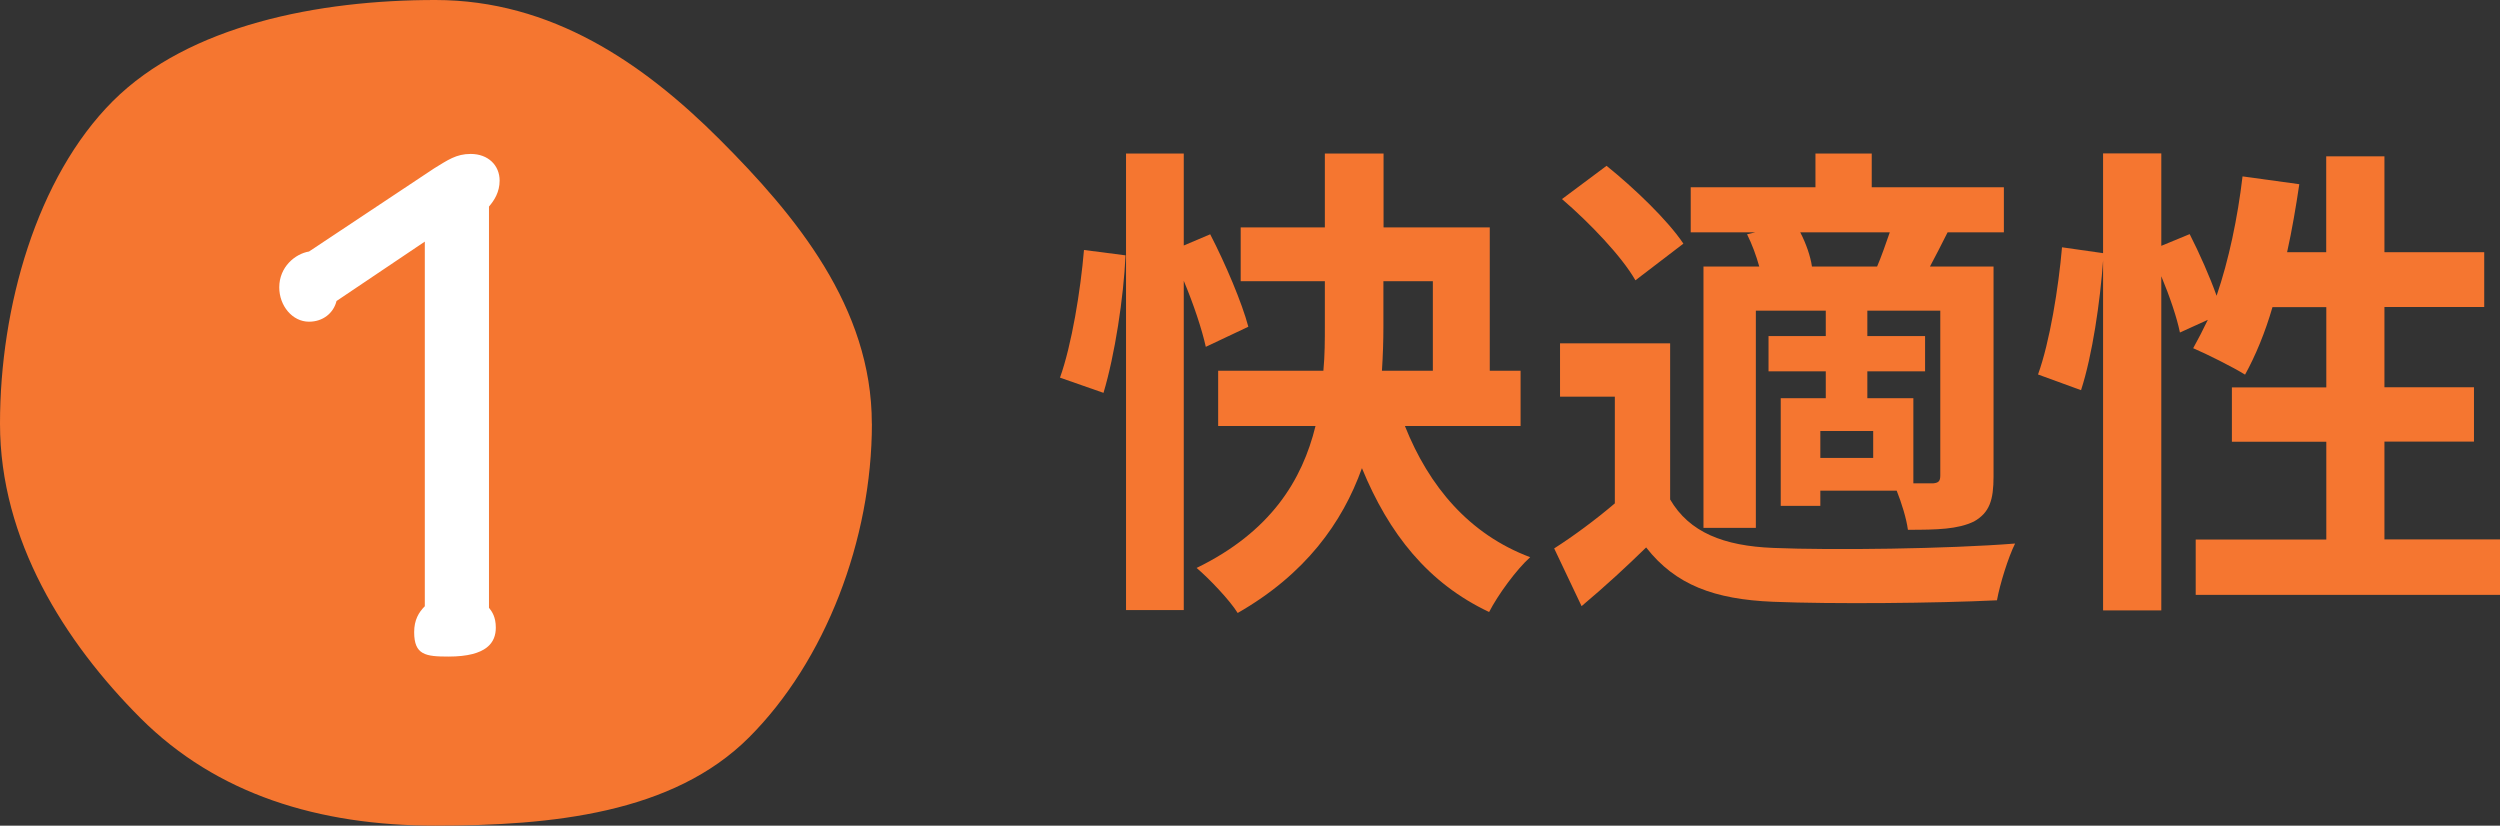
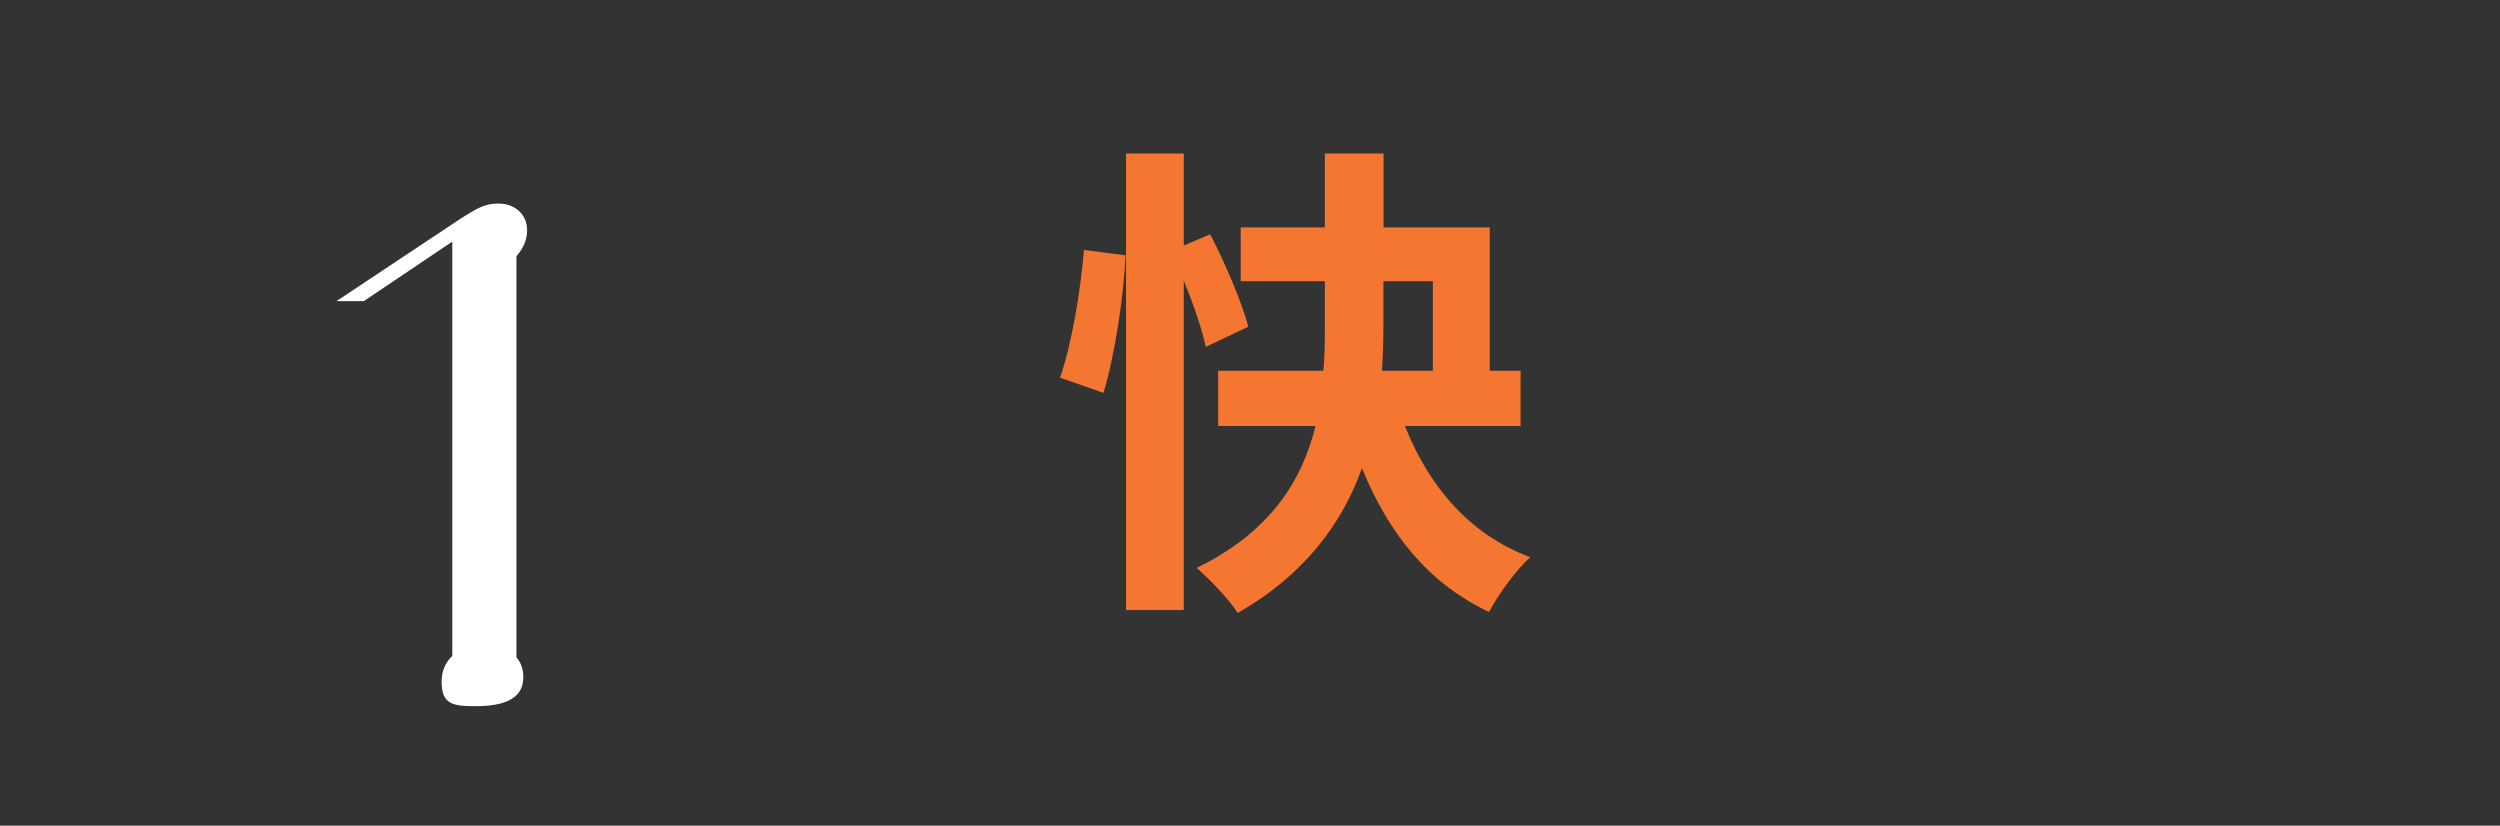
<svg xmlns="http://www.w3.org/2000/svg" id="_レイヤー_2" data-name="レイヤー 2" viewBox="0 0 307.43 101.53">
  <rect x="0" y="0" width="307.43" height="101.53" fill="#333333" stroke="none" />
  <defs>
    <style>
      .cls-1 {
        fill: #fff;
      }

      .cls-2 {
        fill: #f57630;
      }
    </style>
  </defs>
  <g id="_レイヤー_1-2" data-name="レイヤー 1">
    <g>
-       <path class="cls-2" d="M107.22,52.09c0,14.3-5.73,29.21-15.11,38.59-9.37,9.37-24.28,10.85-38.59,10.85s-26.85-3.84-36.23-13.21C7.92,78.94,0,66.4,0,52.09S4.5,21.82,13.87,12.44C23.25,3.07,39.22,0,53.52,0s25.58,7.76,34.96,17.13c9.37,9.37,18.73,20.65,18.73,34.96Z" />
      <g>
        <path class="cls-2" d="M130.35,46.44c1.44-4.03,2.53-10.71,2.95-15.7l5.11.66c-.24,5.23-1.32,12.27-2.71,16.91l-5.35-1.87ZM148.28,42.65c-.48-2.17-1.5-5.23-2.71-8.12v40.49h-7.1V18.88h7.1v11.31l3.25-1.38c1.87,3.61,3.91,8.42,4.69,11.37l-5.23,2.47ZM172.77,52.4c2.95,7.4,7.88,13.3,15.4,16.12-1.68,1.5-3.97,4.63-5.05,6.74-7.52-3.55-12.33-9.63-15.64-17.69-2.41,6.74-6.98,13.06-15.28,17.81-.96-1.56-3.49-4.21-5.05-5.54,9.14-4.45,13-10.83,14.62-17.45h-11.97v-6.8h12.94c.18-1.92.18-3.73.18-5.54v-5.47h-10.35v-6.62h10.35v-9.08h7.22v9.08h13.06v17.63h3.79v6.8h-14.2ZM170.12,40.12c0,1.8-.06,3.61-.18,5.47h6.26v-11.01h-6.08v5.54Z" />
-         <path class="cls-2" d="M205.38,61.42c2.35,4.03,6.56,5.72,12.7,5.96,7.22.3,21.42.12,29.72-.54-.84,1.68-1.87,4.99-2.23,6.98-7.46.36-20.22.48-27.56.18-7.16-.3-11.97-2.05-15.58-6.68-2.41,2.35-4.87,4.63-7.94,7.22l-3.37-7.1c2.35-1.5,5.05-3.49,7.46-5.54v-13.12h-6.74v-6.56h13.54v19.19ZM201.11,34.47c-1.68-2.95-5.66-7.1-9.03-9.99l5.48-4.09c3.37,2.71,7.52,6.68,9.45,9.57l-5.9,4.51ZM215.85,28.57h-7.94v-5.54h15.34v-4.15h6.92v4.15h16.25v5.54h-6.92c-.78,1.56-1.5,2.95-2.17,4.21h7.82v25.81c0,2.89-.48,4.45-2.41,5.54-1.99.96-4.51,1.02-8.12,1.02-.18-1.38-.78-3.31-1.38-4.81h-9.39v1.87h-4.87v-13.24h5.54v-3.31h-7.04v-4.33h7.04v-3.13h-8.6v26.71h-6.44v-32.13h6.86c-.36-1.32-.9-2.77-1.5-3.97l1.02-.24ZM230.83,32.78c.54-1.26,1.08-2.83,1.56-4.21h-11.01c.72,1.38,1.26,2.95,1.44,4.21h8ZM230.35,53h-6.5v3.31h6.5v-3.31ZM238.59,38.2h-8.96v3.13h7.1v4.33h-7.1v3.31h5.66v10.47h2.41c.66-.06.9-.24.9-.96v-20.28Z" />
-         <path class="cls-2" d="M307.43,66.35v6.8h-37.42v-6.8h16.06v-12.03h-11.61v-6.68h11.61v-9.87h-6.62c-.9,3.13-2.11,6.02-3.37,8.3-1.44-.9-4.69-2.53-6.38-3.25.6-1.08,1.2-2.23,1.8-3.49l-3.43,1.56c-.36-1.8-1.26-4.45-2.29-6.92v41.09h-7.16v-43.02c-.36,5.05-1.32,11.67-2.71,15.94l-5.29-1.93c1.44-3.97,2.53-10.71,2.95-15.64l5.05.72v-12.27h7.16v11.37l3.49-1.44c1.2,2.35,2.47,5.23,3.31,7.58,1.5-4.39,2.59-9.57,3.19-14.68l6.98.96c-.42,2.83-.9,5.66-1.5,8.36h4.81v-11.79h7.16v11.79h12.27v6.74h-12.27v9.87h11.01v6.68h-11.01v12.03h14.2Z" />
      </g>
-       <path class="cls-1" d="M41.38,37.03c-.38,1.5-1.69,2.53-3.38,2.53-2.06,0-3.66-1.97-3.66-4.22,0-2.53,1.97-4.13,3.66-4.41l15.38-10.22c1.69-1.03,2.72-1.78,4.5-1.78,2.16,0,3.56,1.41,3.56,3.28,0,1.41-.66,2.44-1.31,3.19v49.34c.38.47.84,1.13.84,2.44,0,1.78-1.03,3.56-5.82,3.56-2.81,0-4.22-.19-4.22-3,0-1.5.56-2.44,1.31-3.19V29.71l-10.88,7.32Z" />
+       <path class="cls-1" d="M41.38,37.03l15.38-10.22c1.69-1.03,2.72-1.78,4.5-1.78,2.16,0,3.56,1.41,3.56,3.28,0,1.41-.66,2.44-1.31,3.19v49.34c.38.47.84,1.13.84,2.44,0,1.78-1.03,3.56-5.82,3.56-2.81,0-4.22-.19-4.22-3,0-1.5.56-2.44,1.31-3.19V29.71l-10.88,7.32Z" />
    </g>
  </g>
</svg>